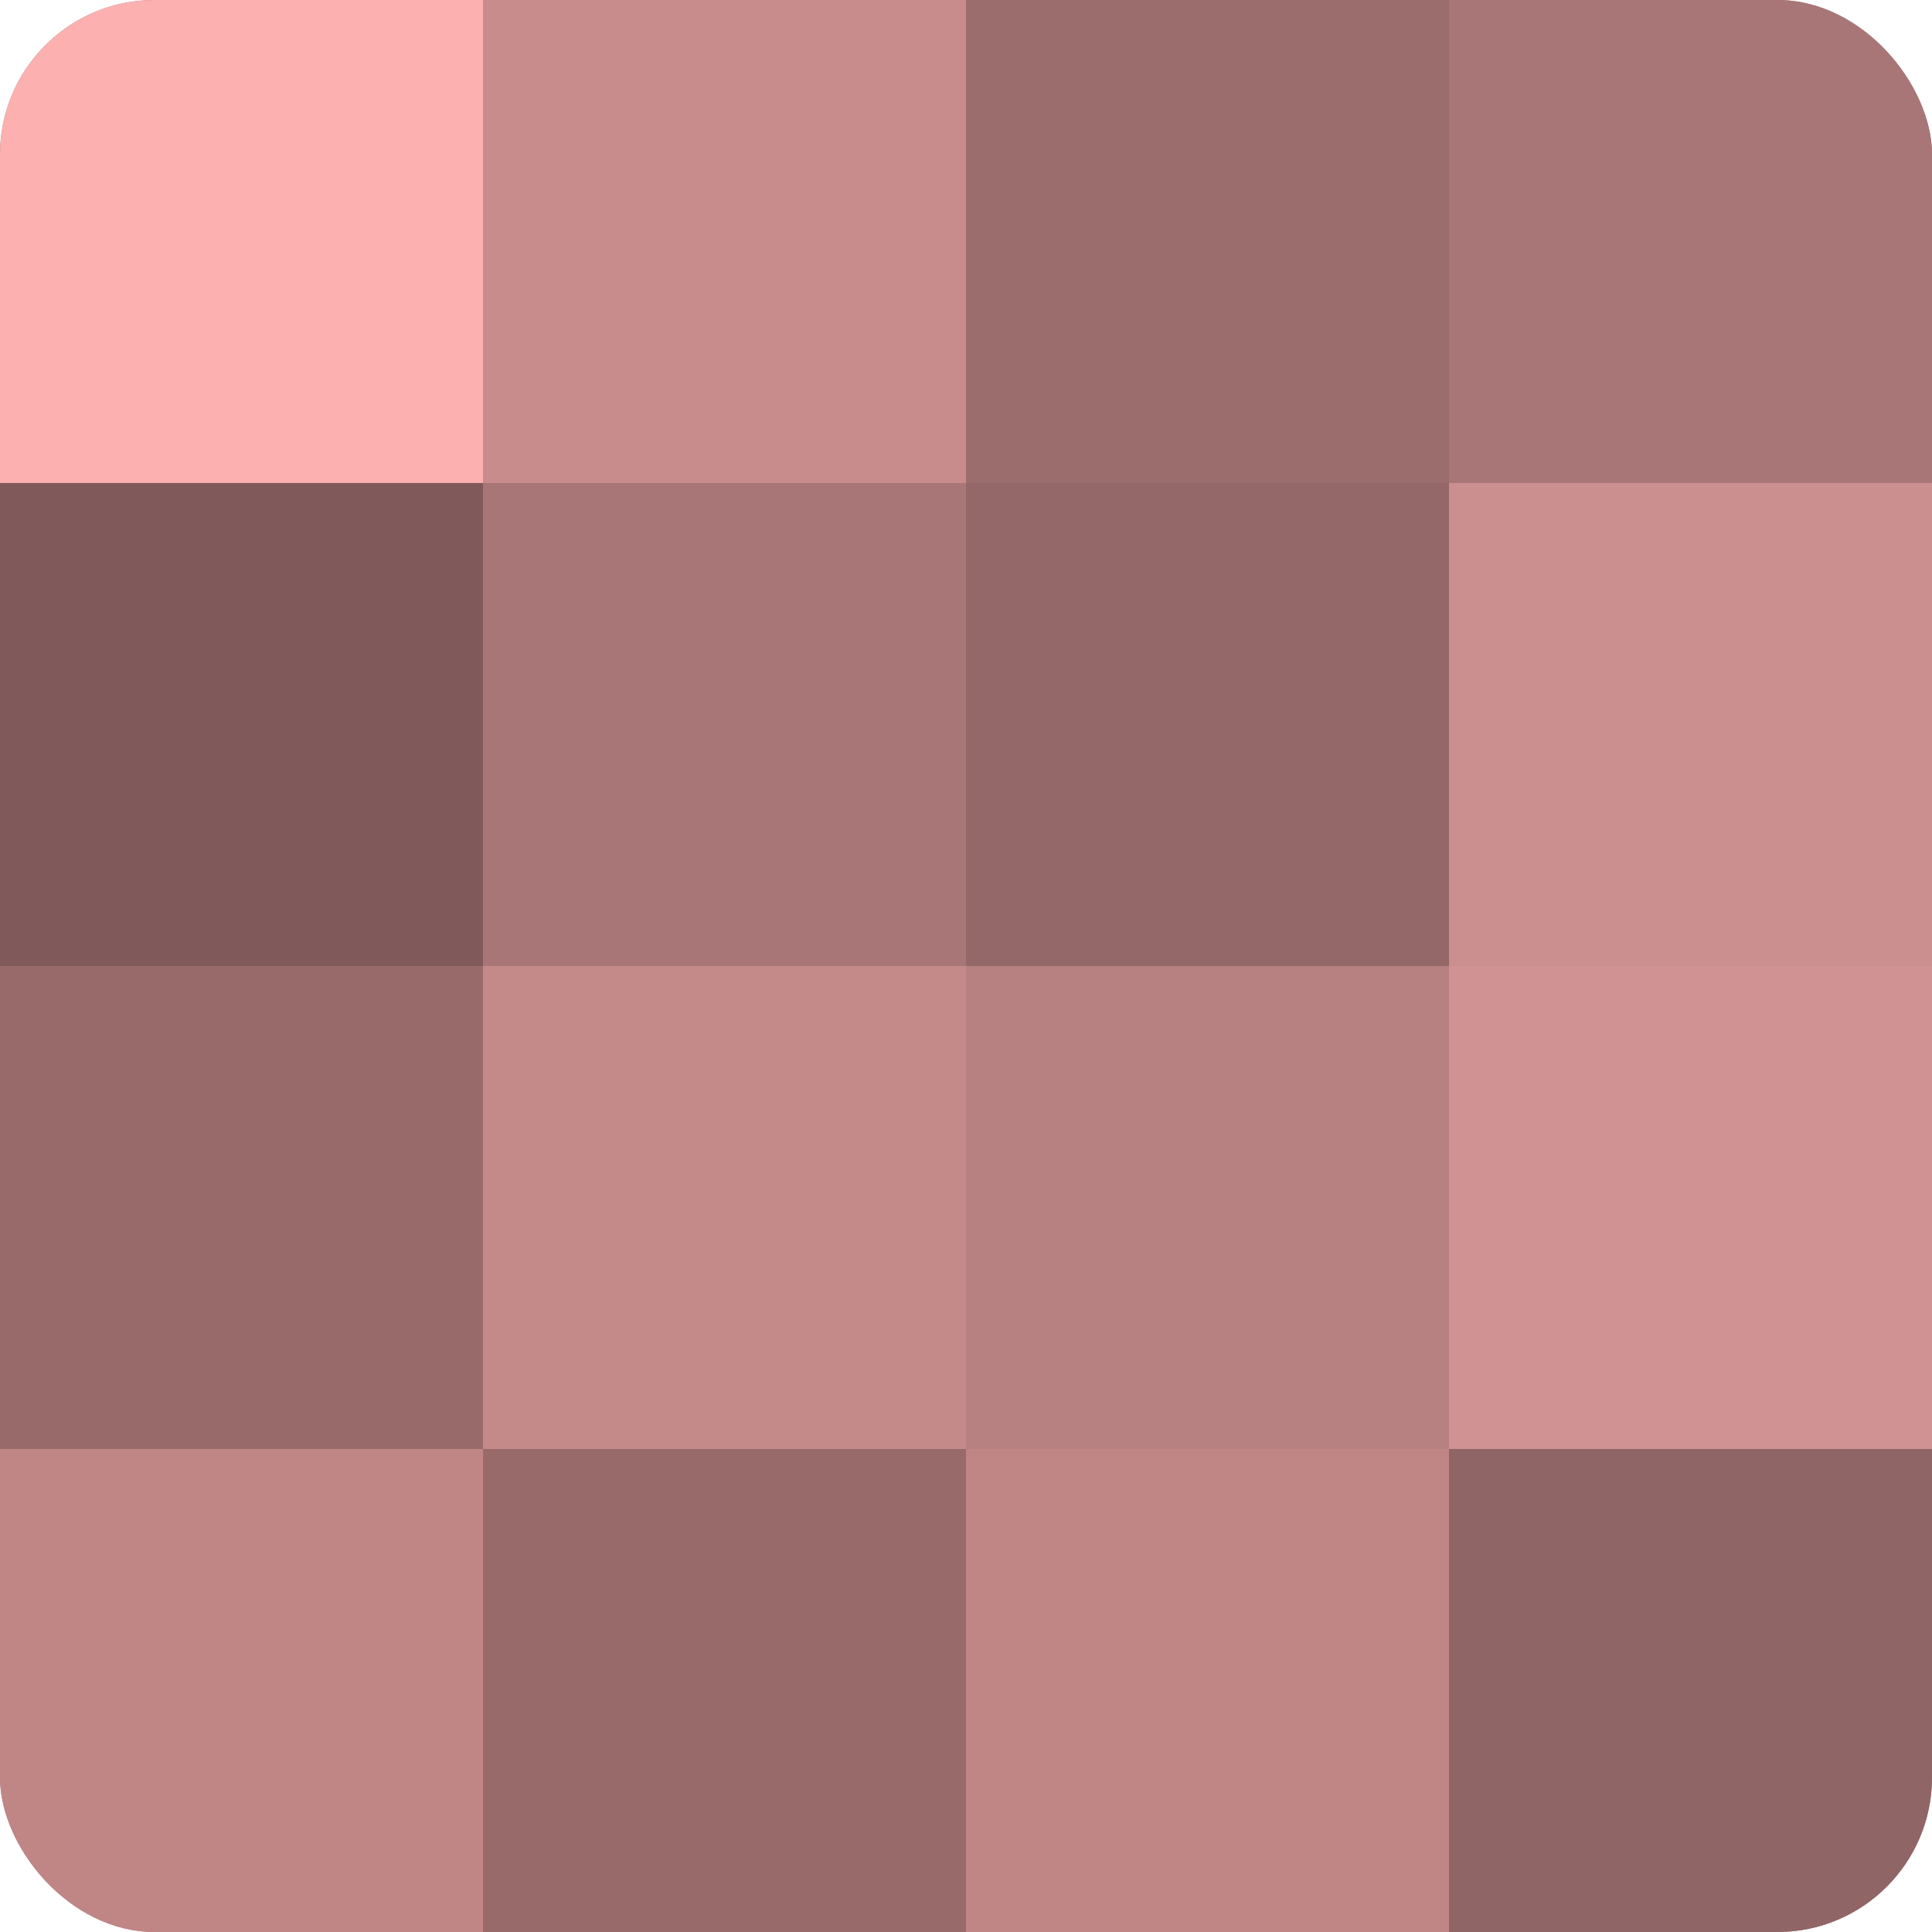
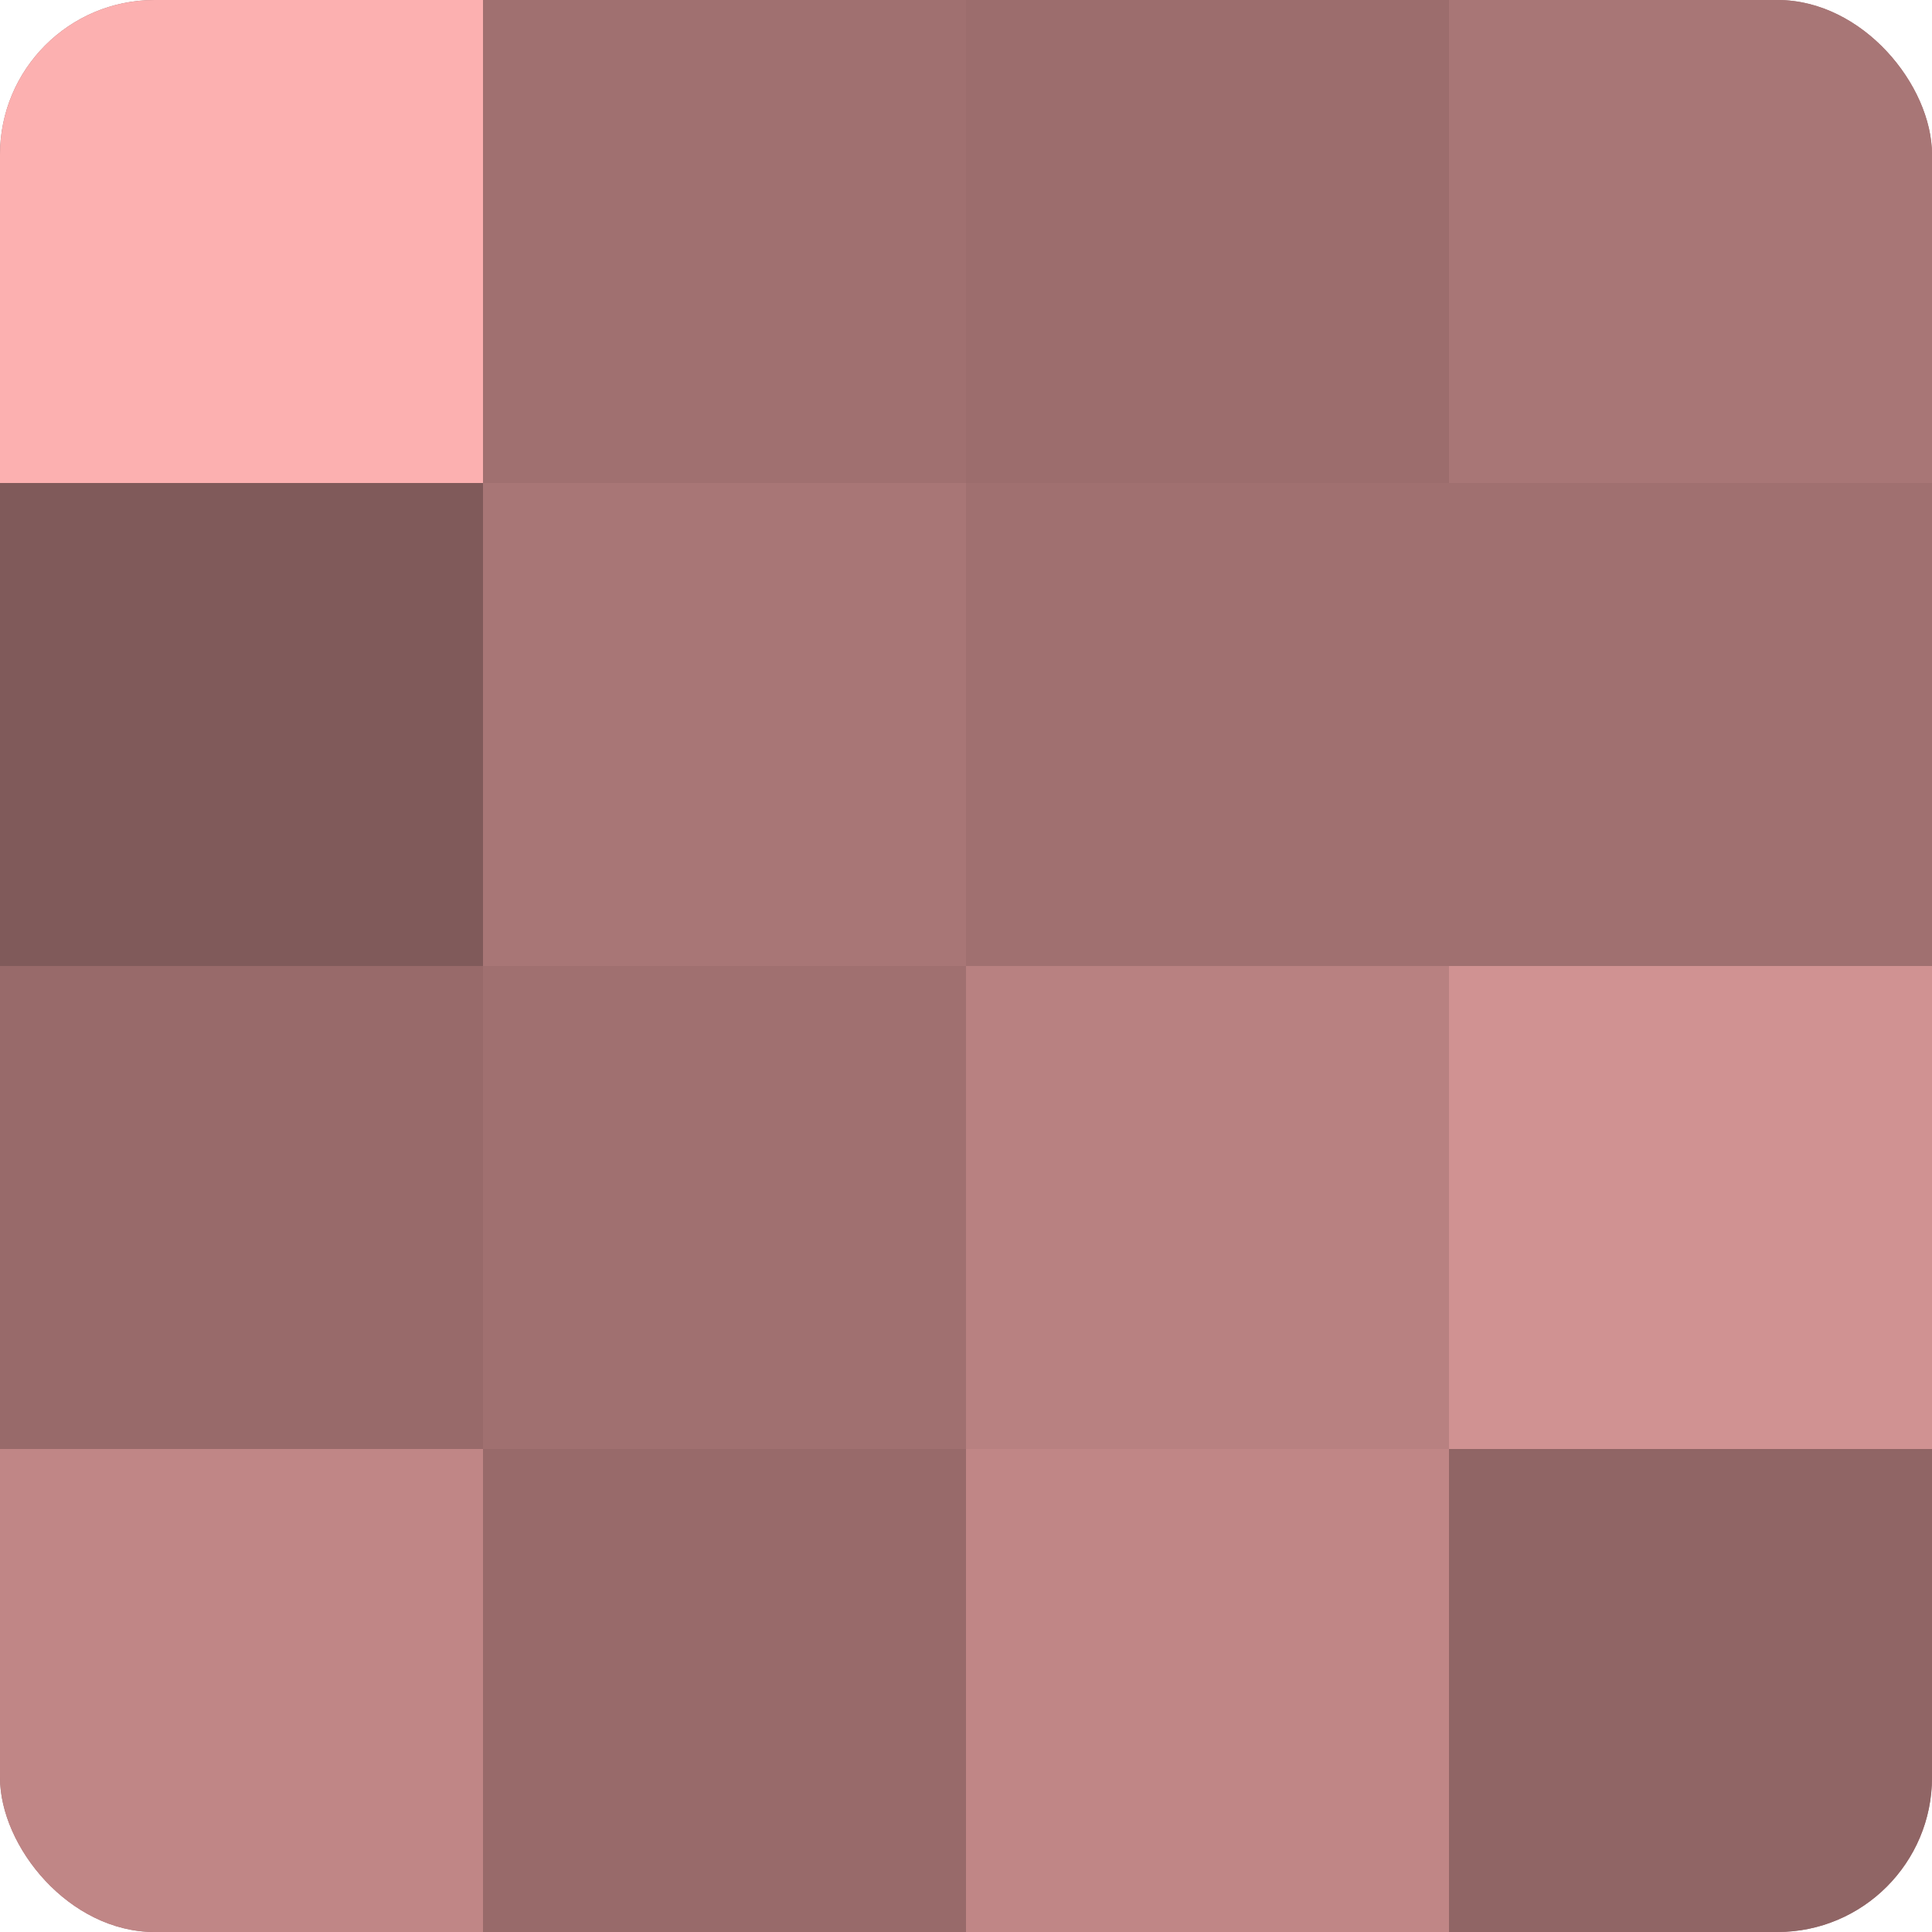
<svg xmlns="http://www.w3.org/2000/svg" width="60" height="60" viewBox="0 0 100 100" preserveAspectRatio="xMidYMid meet">
  <defs>
    <clipPath id="c" width="100" height="100">
      <rect width="100" height="100" rx="8" ry="8" />
    </clipPath>
  </defs>
  <g clip-path="url(#c)">
    <rect width="100" height="100" fill="#a07070" />
    <rect width="25" height="25" fill="#fcb0b0" />
    <rect y="25" width="25" height="25" fill="#805a5a" />
    <rect y="50" width="25" height="25" fill="#986a6a" />
    <rect y="75" width="25" height="25" fill="#c08686" />
-     <rect x="25" width="25" height="25" fill="#c88c8c" />
    <rect x="25" y="25" width="25" height="25" fill="#a87676" />
-     <rect x="25" y="50" width="25" height="25" fill="#c48989" />
    <rect x="25" y="75" width="25" height="25" fill="#986a6a" />
    <rect x="50" width="25" height="25" fill="#9c6d6d" />
-     <rect x="50" y="25" width="25" height="25" fill="#946868" />
    <rect x="50" y="50" width="25" height="25" fill="#b88181" />
    <rect x="50" y="75" width="25" height="25" fill="#c08686" />
    <rect x="75" width="25" height="25" fill="#a87676" />
-     <rect x="75" y="25" width="25" height="25" fill="#cc8f8f" />
    <rect x="75" y="50" width="25" height="25" fill="#d09292" />
    <rect x="75" y="75" width="25" height="25" fill="#906565" />
  </g>
</svg>